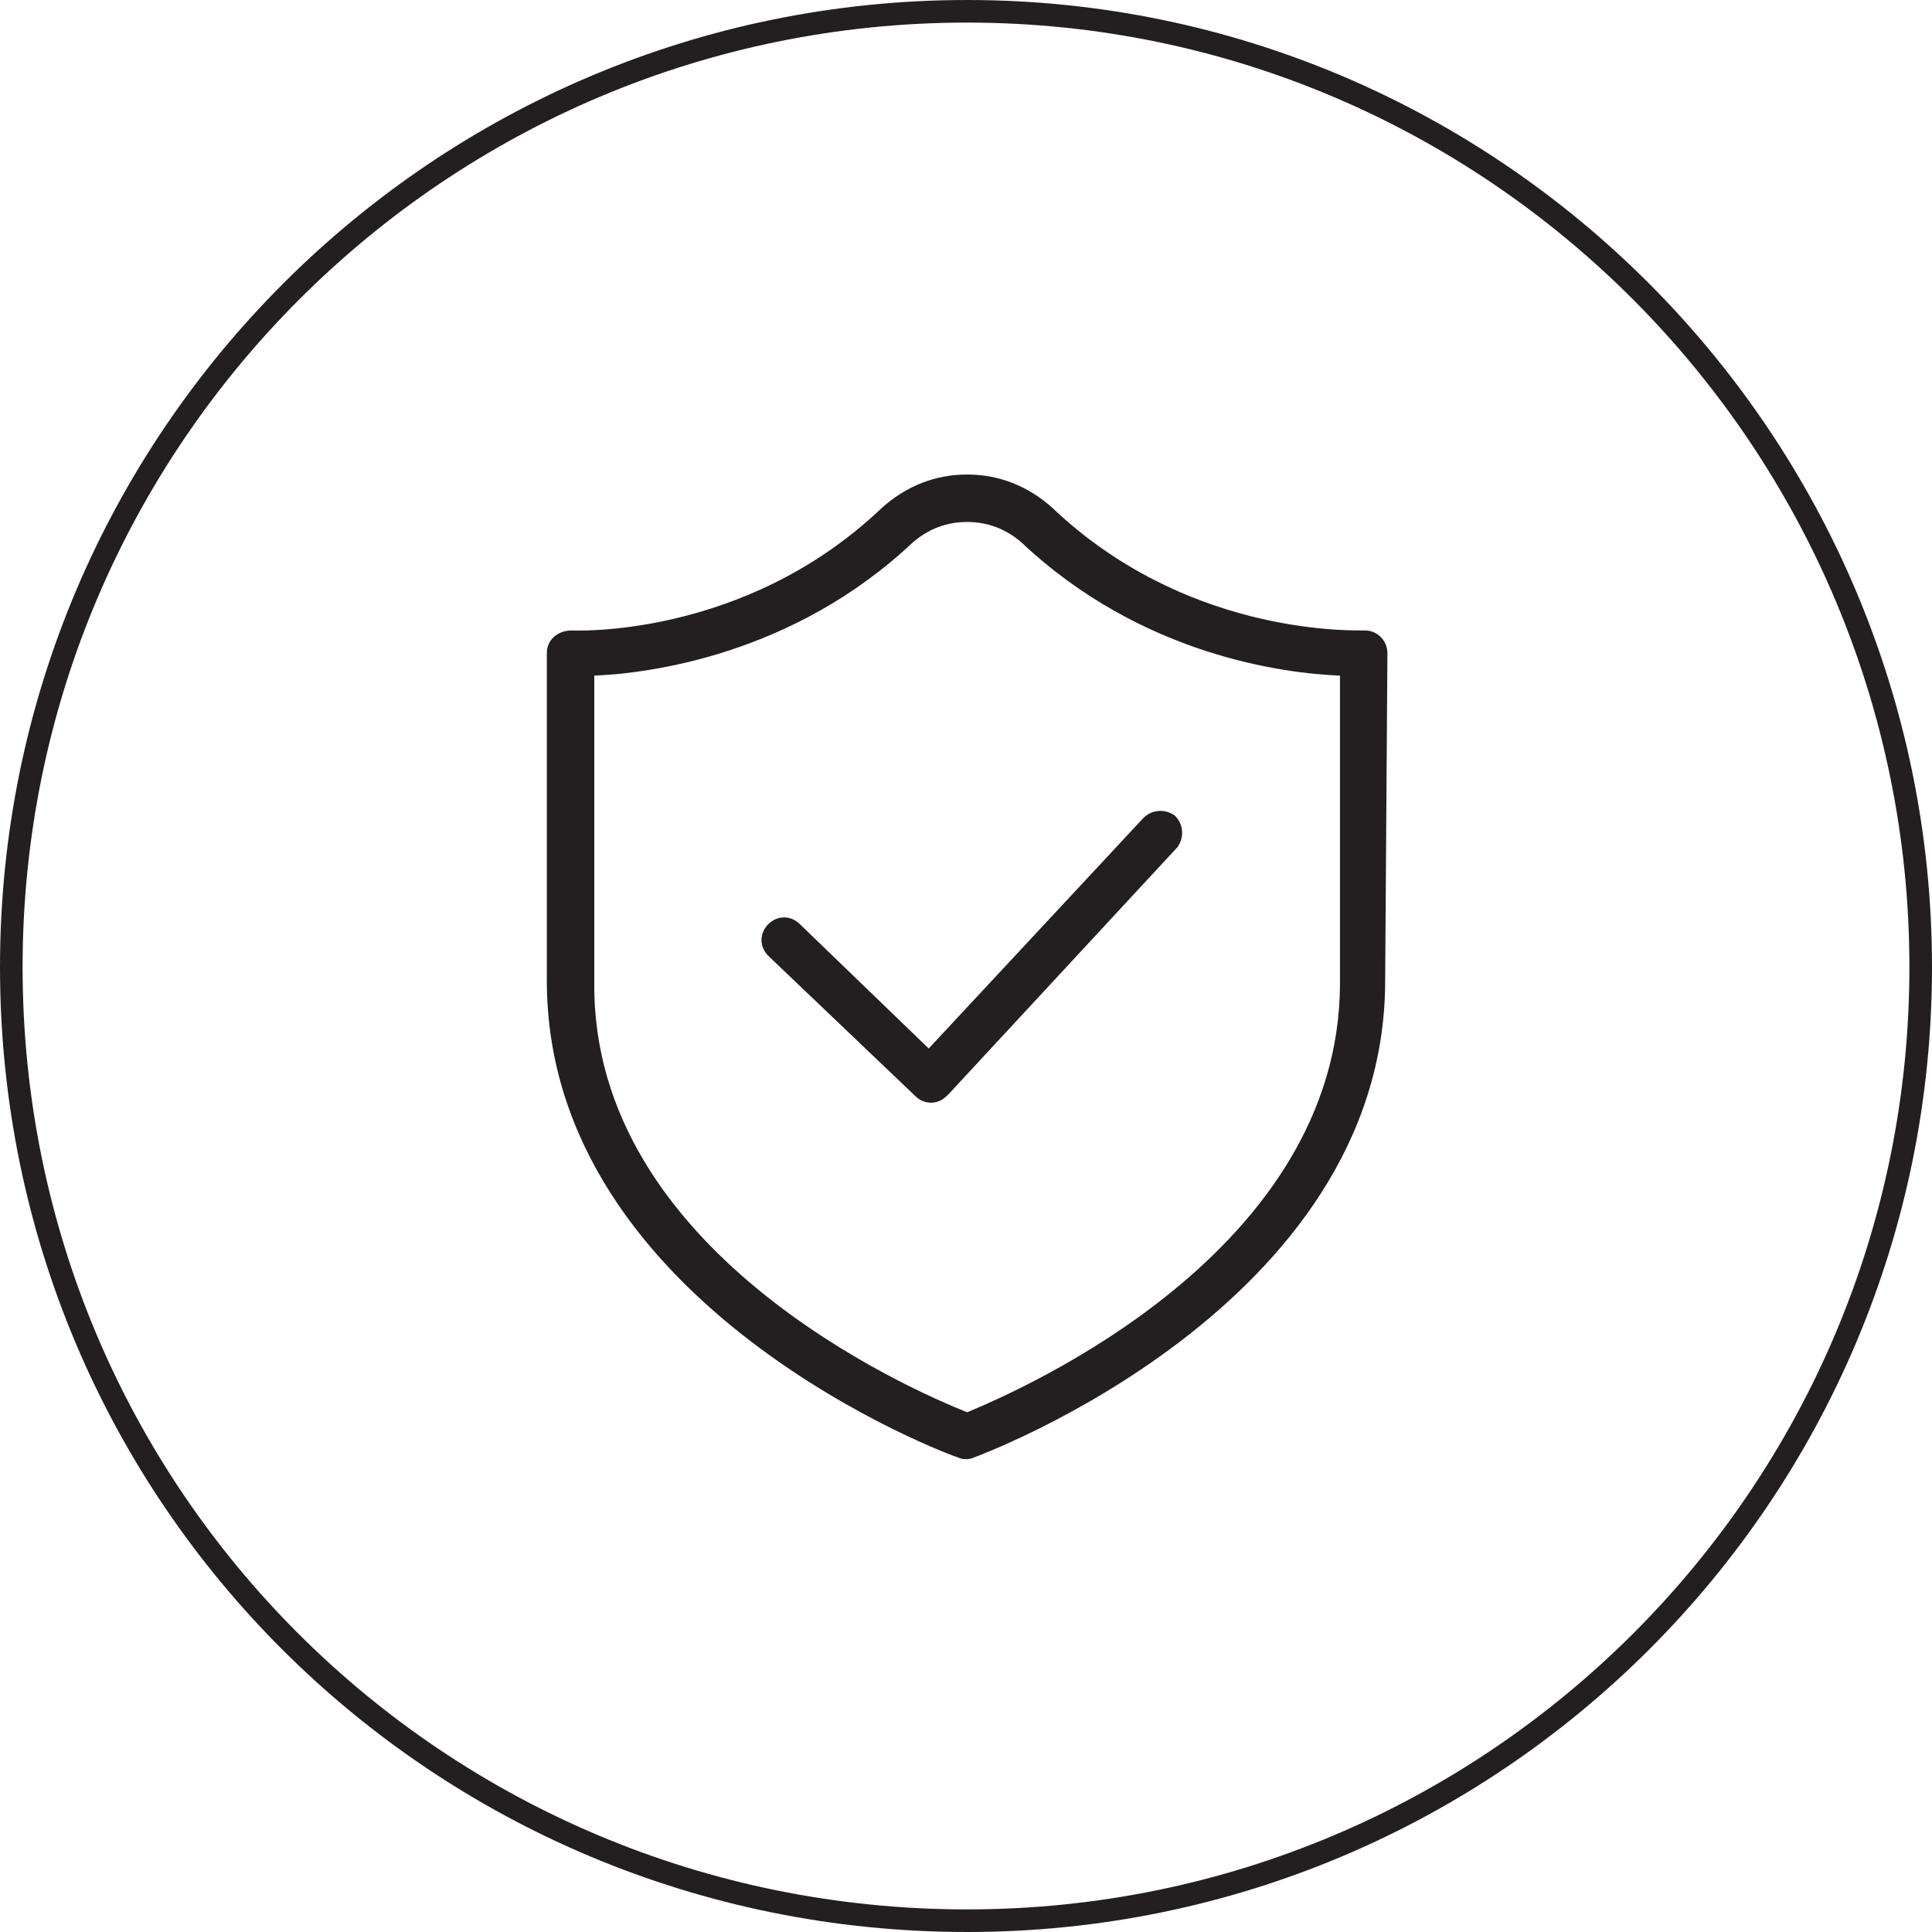
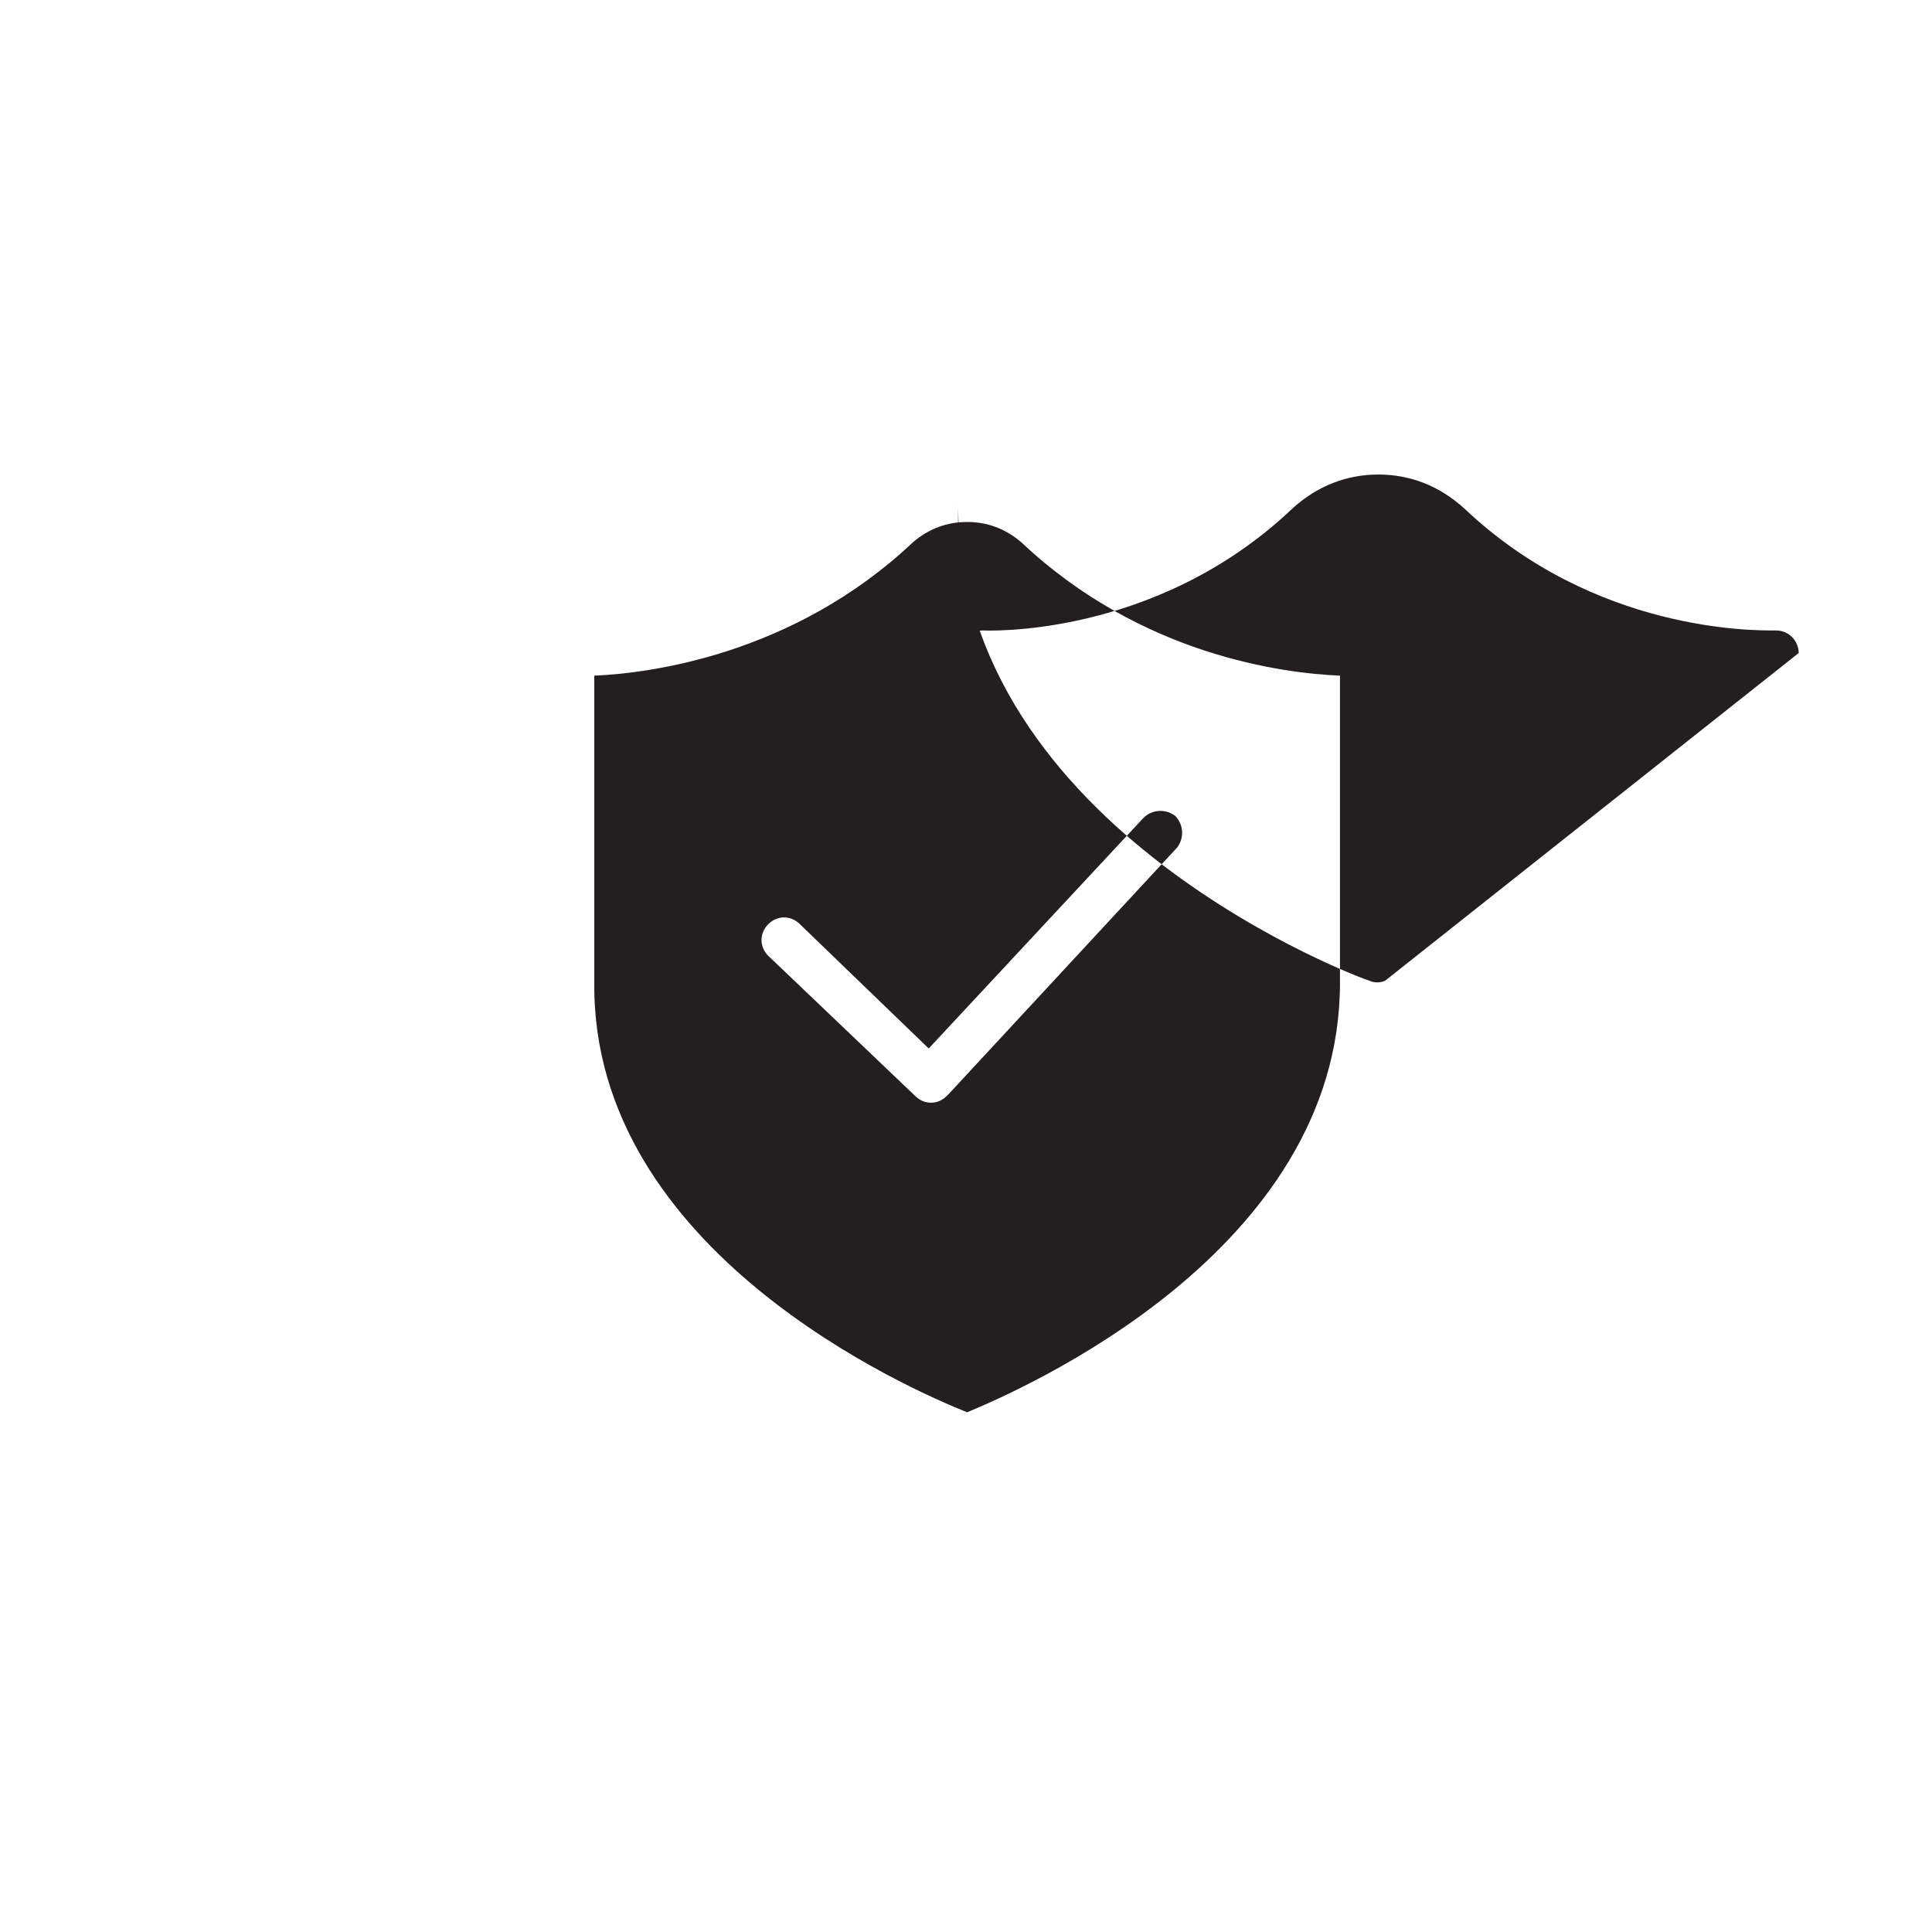
<svg xmlns="http://www.w3.org/2000/svg" version="1.1" id="Layer_1" x="0px" y="0px" viewBox="0 0 85.5 85.5" style="enable-background:new 0 0 85.5 85.5;" xml:space="preserve">
  <style type="text/css">
	.st0{fill:none;stroke:#231F20;}
	.st1{fill:#231F20;}
</style>
  <g>
-     <path class="st0" d="M42.8,85C66.1,85,85,66.1,85,42.8S66.1,0.5,42.8,0.5S0.5,19.4,0.5,42.8S19.4,85,42.8,85z" />
-     <path class="st1" d="M61.3,43.4c0,14.5-18.2,21.1-18.2,21.1c-0.2,0.1-0.5,0.1-0.7,0c-0.1,0-18.2-6.6-18.2-21.1V28.9h0l0,0   c0-0.6,0.5-1,1.1-1c0,0,7.6,0.4,13.7-5.4c1.1-1,2.4-1.5,3.8-1.5c1.4,0,2.7,0.5,3.8,1.5c5.8,5.5,12.9,5.4,13.7,5.4c0,0,0.1,0,0.1,0   c0.6,0,1,0.5,1,1L61.3,43.4L61.3,43.4z M34,42.3c-0.4-0.4-0.4-1,0-1.4c0.4-0.4,1-0.4,1.4,0l5.7,5.5l9.5-10.2c0.4-0.4,1-0.4,1.4-0.1   c0.4,0.4,0.4,1,0.1,1.4L42,48.4c0,0,0,0-0.1,0.1c-0.4,0.4-1,0.4-1.4,0L34,42.3L34,42.3z M42.8,62.5c2.4-1,16.5-7.1,16.5-19V29.9   c-2.5-0.1-8.8-0.9-14.1-5.9c-0.7-0.6-1.5-0.9-2.4-0.9c-0.9,0-1.7,0.3-2.4,0.9c-5.3,5-11.7,5.8-14.1,5.9v13.6   C26.2,55.4,40.3,61.5,42.8,62.5L42.8,62.5z" />
+     <path class="st1" d="M61.3,43.4c-0.2,0.1-0.5,0.1-0.7,0c-0.1,0-18.2-6.6-18.2-21.1V28.9h0l0,0   c0-0.6,0.5-1,1.1-1c0,0,7.6,0.4,13.7-5.4c1.1-1,2.4-1.5,3.8-1.5c1.4,0,2.7,0.5,3.8,1.5c5.8,5.5,12.9,5.4,13.7,5.4c0,0,0.1,0,0.1,0   c0.6,0,1,0.5,1,1L61.3,43.4L61.3,43.4z M34,42.3c-0.4-0.4-0.4-1,0-1.4c0.4-0.4,1-0.4,1.4,0l5.7,5.5l9.5-10.2c0.4-0.4,1-0.4,1.4-0.1   c0.4,0.4,0.4,1,0.1,1.4L42,48.4c0,0,0,0-0.1,0.1c-0.4,0.4-1,0.4-1.4,0L34,42.3L34,42.3z M42.8,62.5c2.4-1,16.5-7.1,16.5-19V29.9   c-2.5-0.1-8.8-0.9-14.1-5.9c-0.7-0.6-1.5-0.9-2.4-0.9c-0.9,0-1.7,0.3-2.4,0.9c-5.3,5-11.7,5.8-14.1,5.9v13.6   C26.2,55.4,40.3,61.5,42.8,62.5L42.8,62.5z" />
  </g>
</svg>